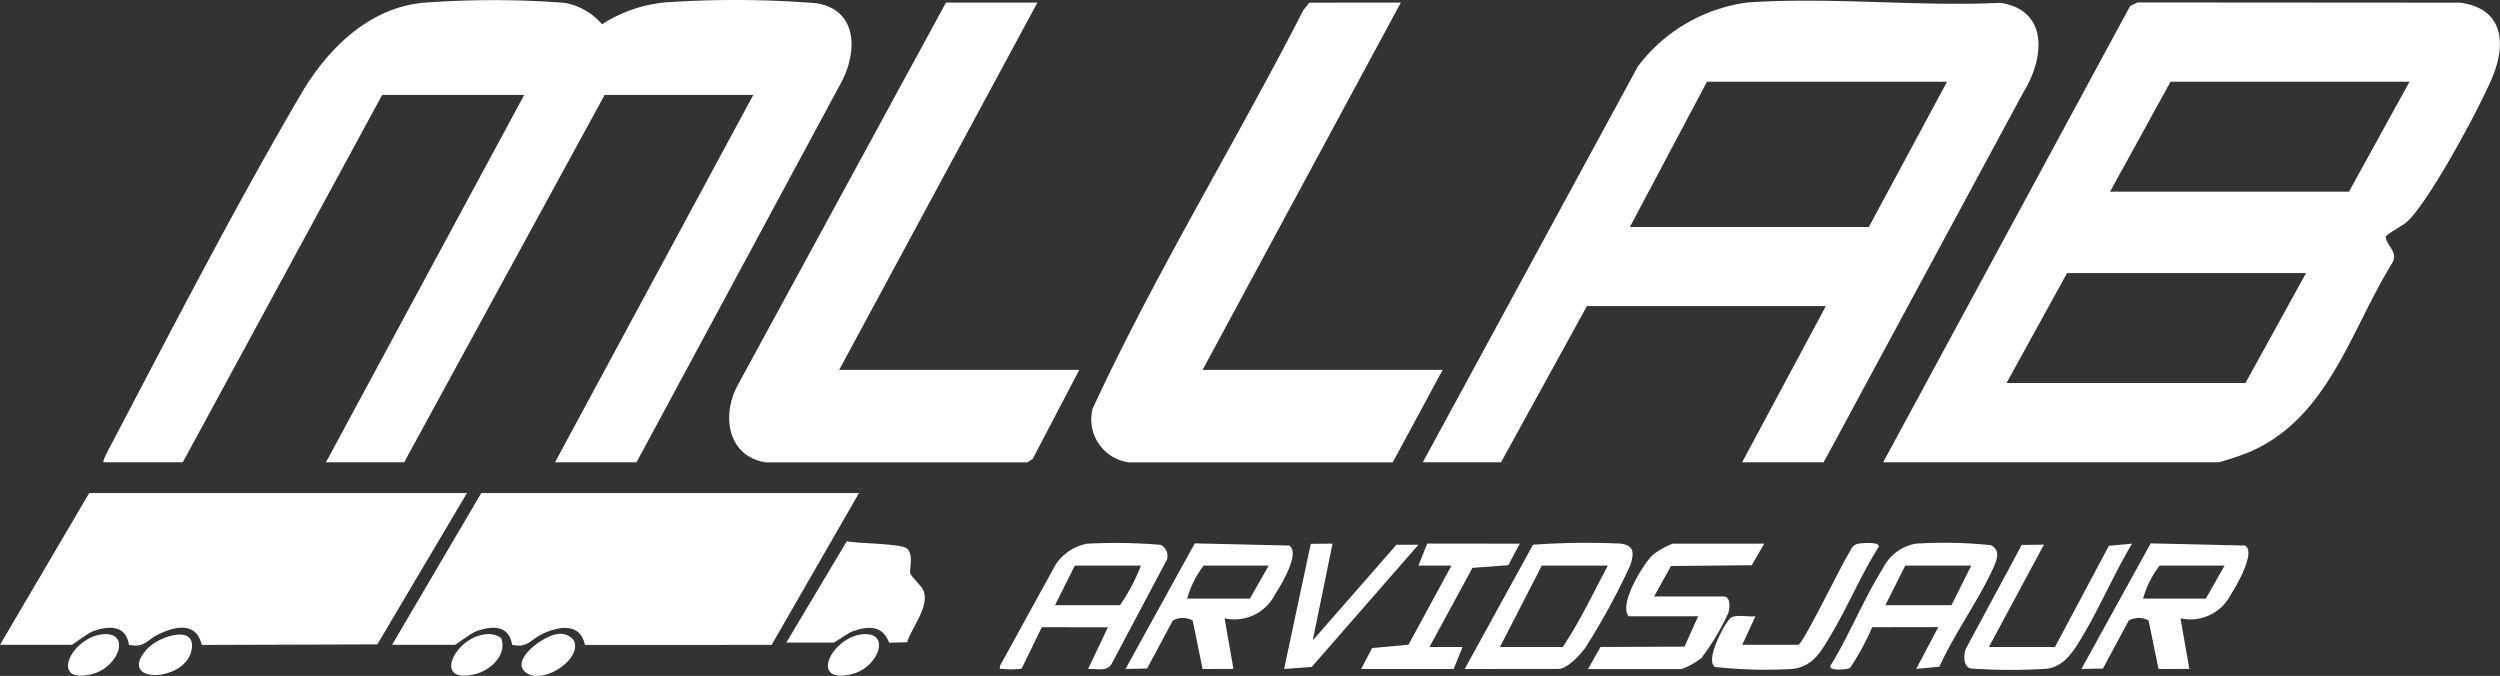
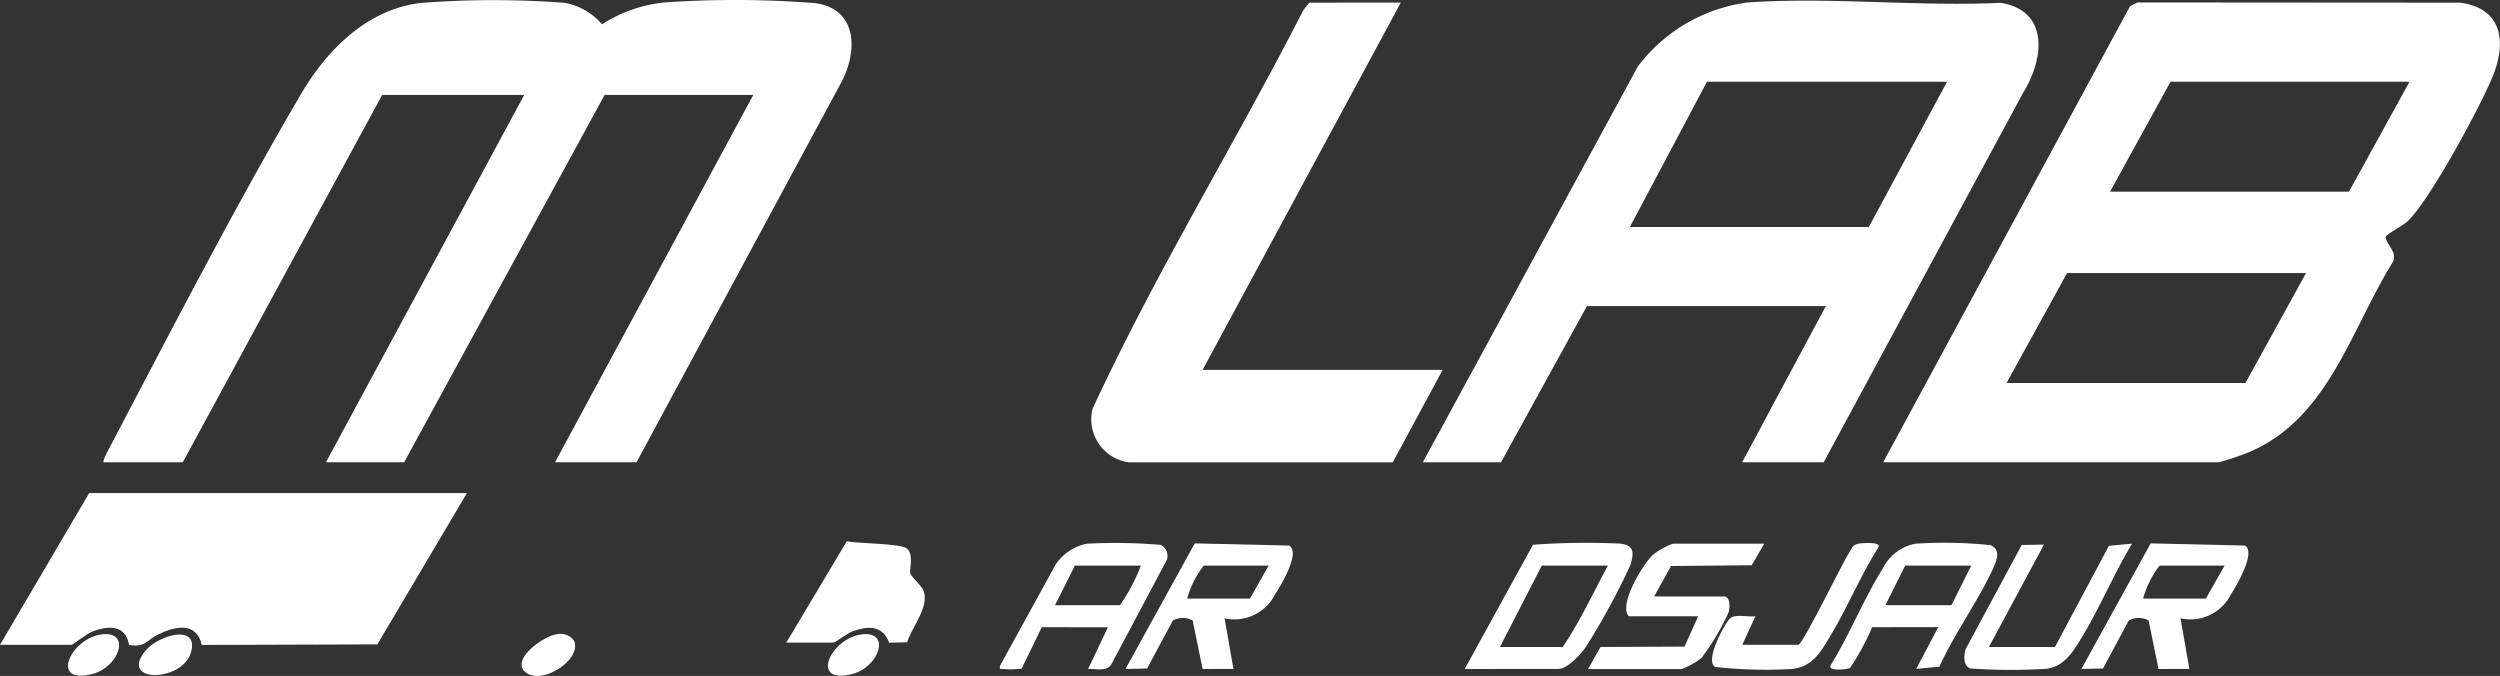
<svg xmlns="http://www.w3.org/2000/svg" id="Group_1534" data-name="Group 1534" width="141.339" height="38.214" viewBox="0 0 141.339 38.214">
  <rect x="0" y="0" width="141.339" height="38.214" fill="#333333" stroke="none" />
  <defs>
    <clipPath id="clip-path">
      <rect id="Rectangle_8077" data-name="Rectangle 8077" width="141.339" height="38.214" fill="#fff" />
    </clipPath>
  </defs>
  <g id="Group_1350" data-name="Group 1350" clip-path="url(#clip-path)">
    <path id="Path_3521" data-name="Path 3521" d="M16.38,26.133c-.074-.066.353-.845.433-1,3.427-6.519,7.04-13.525,10.753-19.852C29.026,2.8,31.332.48,34.389.161a53.257,53.257,0,0,1,8.065,0,3.652,3.652,0,0,1,2.11,1.212A8.02,8.02,0,0,1,48.065.14,58.013,58.013,0,0,1,56.63.178c2.44.352,2.39,2.817,1.408,4.574L46.514,26.133H41.907L53.114,5.368H44.709L33.377,26.133H28.956L40.163,5.368H32.132L20.862,26.133Z" transform="translate(-10.527 0)" fill="#fff" />
    <path id="Path_3522" data-name="Path 3522" d="M248.01,26.2H243.4l4.732-8.828H234.624L229.768,26.2h-4.421L237.5,3.829A9.266,9.266,0,0,1,243.709.207c4.627-.324,9.644.243,14.312.02,2.773.46,2.438,3.2,1.262,5.087Zm6.973-21.511H241.41L237.052,12.9h13.51Z" transform="translate(-144.906 -0.067)" fill="#fff" />
-     <path id="Path_3523" data-name="Path 3523" d="M132.915.408,121.708,21.173h13.573L132.653,26.2l-.3.2H117.536c-2.2-.366-2.5-2.773-1.5-4.48L127.747.408Z" transform="translate(-74.265 -0.262)" fill="#fff" />
    <path id="Path_3524" data-name="Path 3524" d="M190.412.408,179.205,21.173h13.573L189.955,26.4l-14.922,0a2.451,2.451,0,0,1-2.044-3.036c3.565-7.7,8.05-14.978,11.919-22.541l.336-.411Z" transform="translate(-111.216 -0.262)" fill="#fff" />
-     <path id="Path_3525" data-name="Path 3525" d="M88.492,78.086l-4.94,8.585L73,86.674c-.273-1.3-1.523-1.057-2.468-.593-.646.318-.739.755-1.647.593-.181-1.132-1.128-1.1-2.026-.779-.343.123-1.147.772-1.219.772H62.093l5.043-8.58Z" transform="translate(-39.928 -50.212)" fill="#fff" />
    <path id="Path_3526" data-name="Path 3526" d="M26.4,78.086l-5.067,8.556-9.924.032c-.306-1.325-1.5-1.064-2.468-.593-.647.314-.734.755-1.647.593-.181-1.132-1.128-1.1-2.026-.779-.343.123-1.147.772-1.219.772H0l5.043-8.58Z" transform="translate(0 -50.212)" fill="#fff" />
    <path id="Path_3527" data-name="Path 3527" d="M124.534,91.45l3.42-5.73c.6.136,3.056.119,3.4.413.394.338.139,1.129.185,1.386.033.185.64.718.747.979.369.9-.657,2.076-.921,2.932l-1.018.026c-.367-.984-1.156-.957-2.039-.653-.29.1-1.031.648-1.094.648Z" transform="translate(-80.08 -55.121)" fill="#fff" />
    <path id="Path_3528" data-name="Path 3528" d="M182.613,93.169l-.558-2.738a1.141,1.141,0,0,0-1.125,0l-1.456,2.711-1.22.025,3.917-7.1,5.339.124c.659.417-.5,2.294-.814,2.783a2.567,2.567,0,0,1-2.839,1.331l.5,2.859Zm3.736-5.844h-3.674a5.409,5.409,0,0,0-.934,1.865h3.549Z" transform="translate(-114.624 -55.347)" fill="#fff" />
    <path id="Path_3529" data-name="Path 3529" d="M334.007,93.169l-.558-2.738a1.141,1.141,0,0,0-1.126,0l-1.455,2.711-1.22.025,3.917-7.1,5.339.124c.625.4-.513,2.3-.814,2.783a2.568,2.568,0,0,1-2.839,1.331l.5,2.859Zm3.736-5.844h-3.674a5.41,5.41,0,0,0-.934,1.865h3.549Z" transform="translate(-211.975 -55.347)" fill="#fff" />
    <path id="Path_3530" data-name="Path 3530" d="M261.472,86.1l-.709,1.219-4.563.044-.954,1.721h3.923c.41,0,.357.612.284.907a13.647,13.647,0,0,1-1.531,2.574,4.275,4.275,0,0,1-1.12.623H251.51l.706-1.248,4.748-.021.772-1.714h-3.922c-.61-.657.846-3.012,1.37-3.481a4.275,4.275,0,0,1,1.12-.623Z" transform="translate(-161.729 -55.363)" fill="#fff" />
    <path id="Path_3531" data-name="Path 3531" d="M292.242,90.753a14.284,14.284,0,0,1-1.246,2.3c-.158.095-1.212.2-1.117-.12,1.076-1.731,1.887-3.79,2.965-5.5a2.593,2.593,0,0,1,1.838-1.4,25.355,25.355,0,0,1,4.255.081c.567.261.372.8.176,1.236-.833,1.869-2.22,3.743-3.07,5.637l-1.309.121,1.245-2.361Zm5.6-3.481H294.11l-1.121,2.238h3.736Z" transform="translate(-186.398 -55.294)" fill="#fff" />
    <path id="Path_3532" data-name="Path 3532" d="M160.723,90.751l-1.141,2.342a4.647,4.647,0,0,1-1.041.02c-.172-.022-.217.067-.181-.182l3.132-5.7a2.751,2.751,0,0,1,1.783-1.2,30.355,30.355,0,0,1,4.169.065.71.71,0,0,1,.352.837l-3.109,5.855c-.257.515-.868.294-1.349.33l1.12-2.362Zm5.6-3.481H162.59l-1.121,2.238h3.674a10.759,10.759,0,0,0,1.183-2.238" transform="translate(-101.823 -55.292)" fill="#fff" />
    <path id="Path_3533" data-name="Path 3533" d="M231.976,93.11l3.861-7.025a42.14,42.14,0,0,1,4.92-.065c.809.093.8.512.586,1.212A38.846,38.846,0,0,1,238.8,91.9c-.285.4-1.013,1.205-1.532,1.205Zm8.094-5.844h-3.736l-2.366,4.6h3.549c.976-1.441,1.723-3.062,2.553-4.6" transform="translate(-149.168 -55.288)" fill="#fff" />
    <path id="Path_3534" data-name="Path 3534" d="M316.235,91.944l3.049-5.721,1.309-.121c-1.019,1.695-1.827,3.623-2.842,5.3-.457.757-.976,1.631-1.962,1.771a32.192,32.192,0,0,1-4.323-.014c-.429-.125-.393-.746-.277-1.1l3.166-5.884,1.257-.019L312.5,91.944Z" transform="translate(-200.056 -55.366)" fill="#fff" />
-     <path id="Path_3535" data-name="Path 3535" d="M224.546,86.1l-.648,1.217-2.028.152-2.429,4.475h1.868l-.5,1.243h-5.23L216.2,92l2.055-.186,2.429-4.475h-1.868l.5-1.243Z" transform="translate(-138.625 -55.364)" fill="#fff" />
    <path id="Path_3536" data-name="Path 3536" d="M276.034,91.754c.28-.087,2.425-4.491,2.827-5.135.207-.332.228-.541.652-.593.2-.024,1.147-.1,1.063.19-1.007,1.585-1.754,3.4-2.715,5-.558.929-.994,1.776-2.2,1.907a26.383,26.383,0,0,1-4.338-.115c-.6-.373.562-2.49.85-2.747s1.03-.065,1.433-.122l-.746,1.616Z" transform="translate(-174.361 -55.301)" fill="#fff" />
-     <path id="Path_3537" data-name="Path 3537" d="M206.11,86.1l-1.119,5.47,4.731-5.408h1.244l-6.032,6.908-1.563.116,1.507-7.074Z" transform="translate(-130.774 -55.365)" fill="#fff" />
    <path id="Path_3538" data-name="Path 3538" d="M84.592,100.418a.942.942,0,0,1,.965.348c.5,1.016-1.637,2.462-2.624,1.873-1.094-.653.823-2.1,1.659-2.221" transform="translate(-53.117 -64.561)" fill="#fff" />
    <path id="Path_3539" data-name="Path 3539" d="M22.405,101.372c.709-.829,2.975-1.5,2.542.112-.464,1.727-4.17,1.792-2.542-.112" transform="translate(-14.143 -64.626)" fill="#fff" />
-     <path id="Path_3540" data-name="Path 3540" d="M73.446,100.441a1.19,1.19,0,0,1,.84.218c.357.956-.613,1.821-1.459,2.033-2.47.62-1.168-2.111.619-2.251" transform="translate(-45.953 -64.584)" fill="#fff" />
    <path id="Path_3541" data-name="Path 3541" d="M12.749,100.437c1.594-.134.891,1.873-.62,2.252-2.463.619-1.179-2.1.62-2.252" transform="translate(-6.922 -64.58)" fill="#fff" />
    <path id="Path_3542" data-name="Path 3542" d="M133.1,100.437c1.594-.134.891,1.873-.62,2.252-2.463.619-1.179-2.1.62-2.252" transform="translate(-84.31 -64.58)" fill="#fff" />
    <path id="Path_3543" data-name="Path 3543" d="M330.815.4,312.629.387l-.416.207L298.254,26.382h18.99a15.529,15.529,0,0,0,1.765-.6c4.414-1.922,5.677-6.868,8.015-10.647.363-.615-.256-.922-.368-1.486.034-.143.957-.645,1.169-.824,1.22-1.026,4.234-6.628,4.9-8.284.8-1.988.491-3.865-1.914-4.147m-12.077,21.51H305.227l3.424-6.217h13.51Zm5.852-10.818H311.08L314.5,4.87h13.511Z" transform="translate(-191.787 -0.249)" fill="#fff" />
  </g>
</svg>